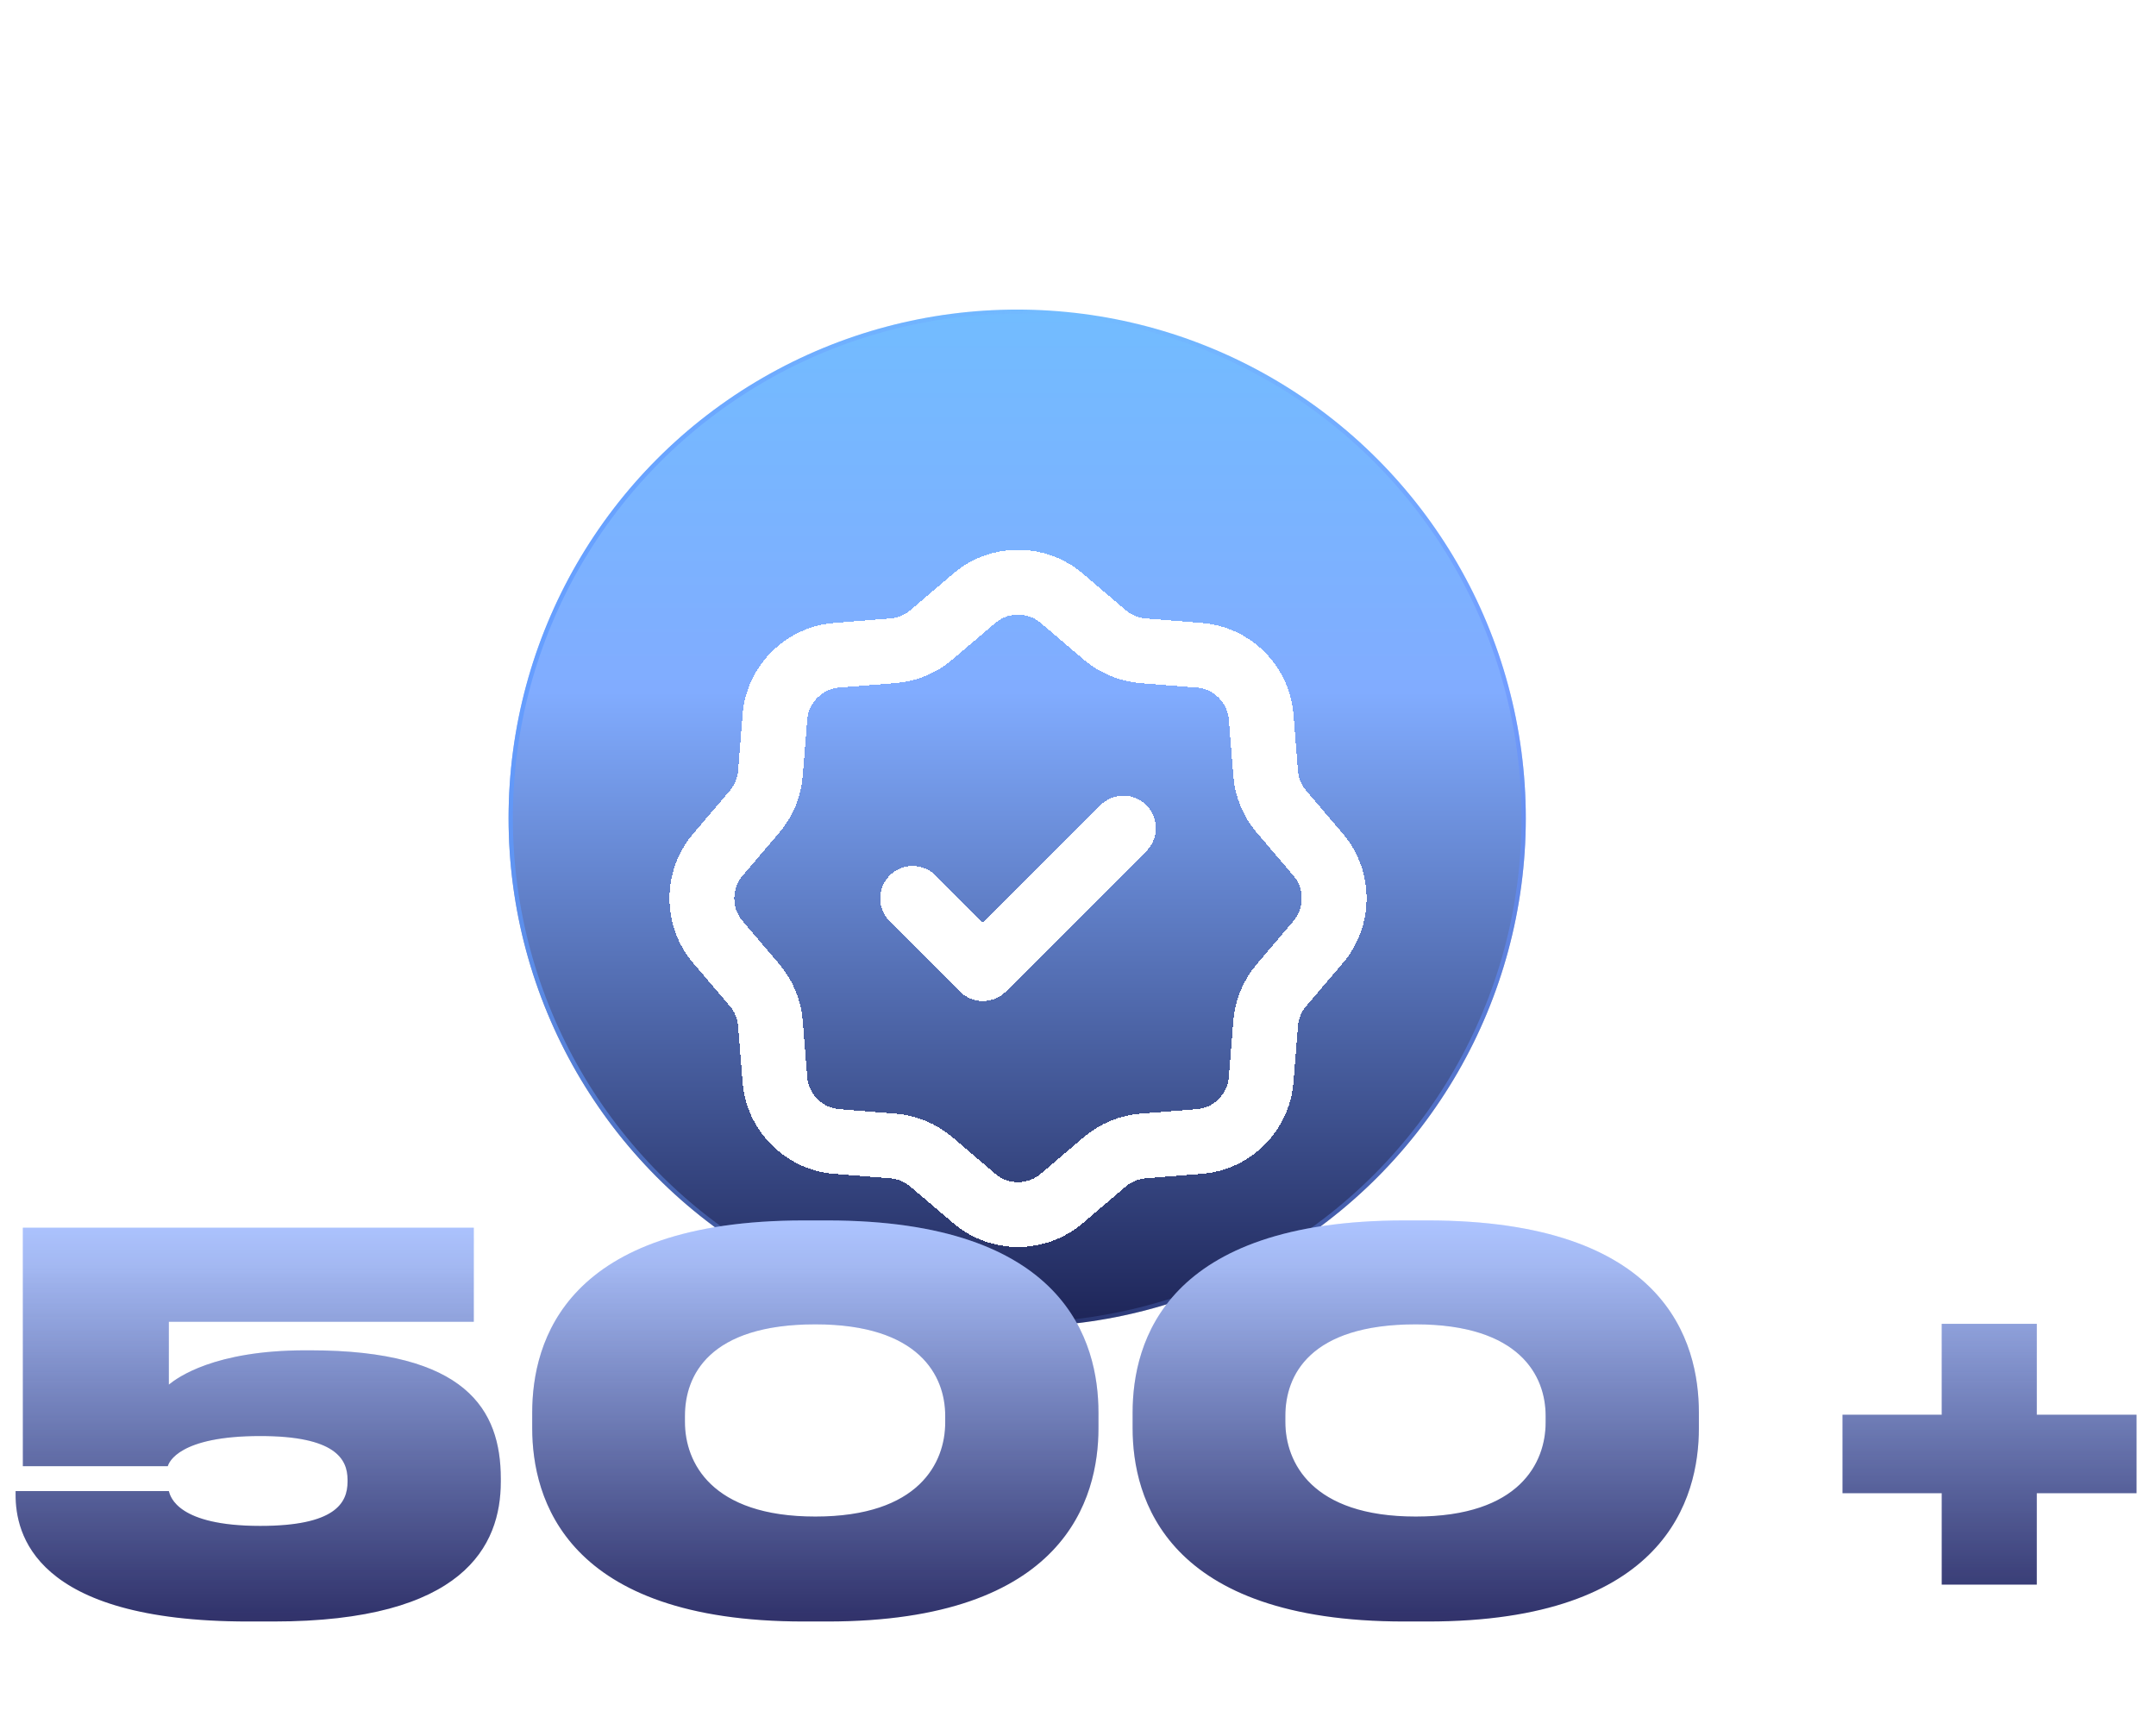
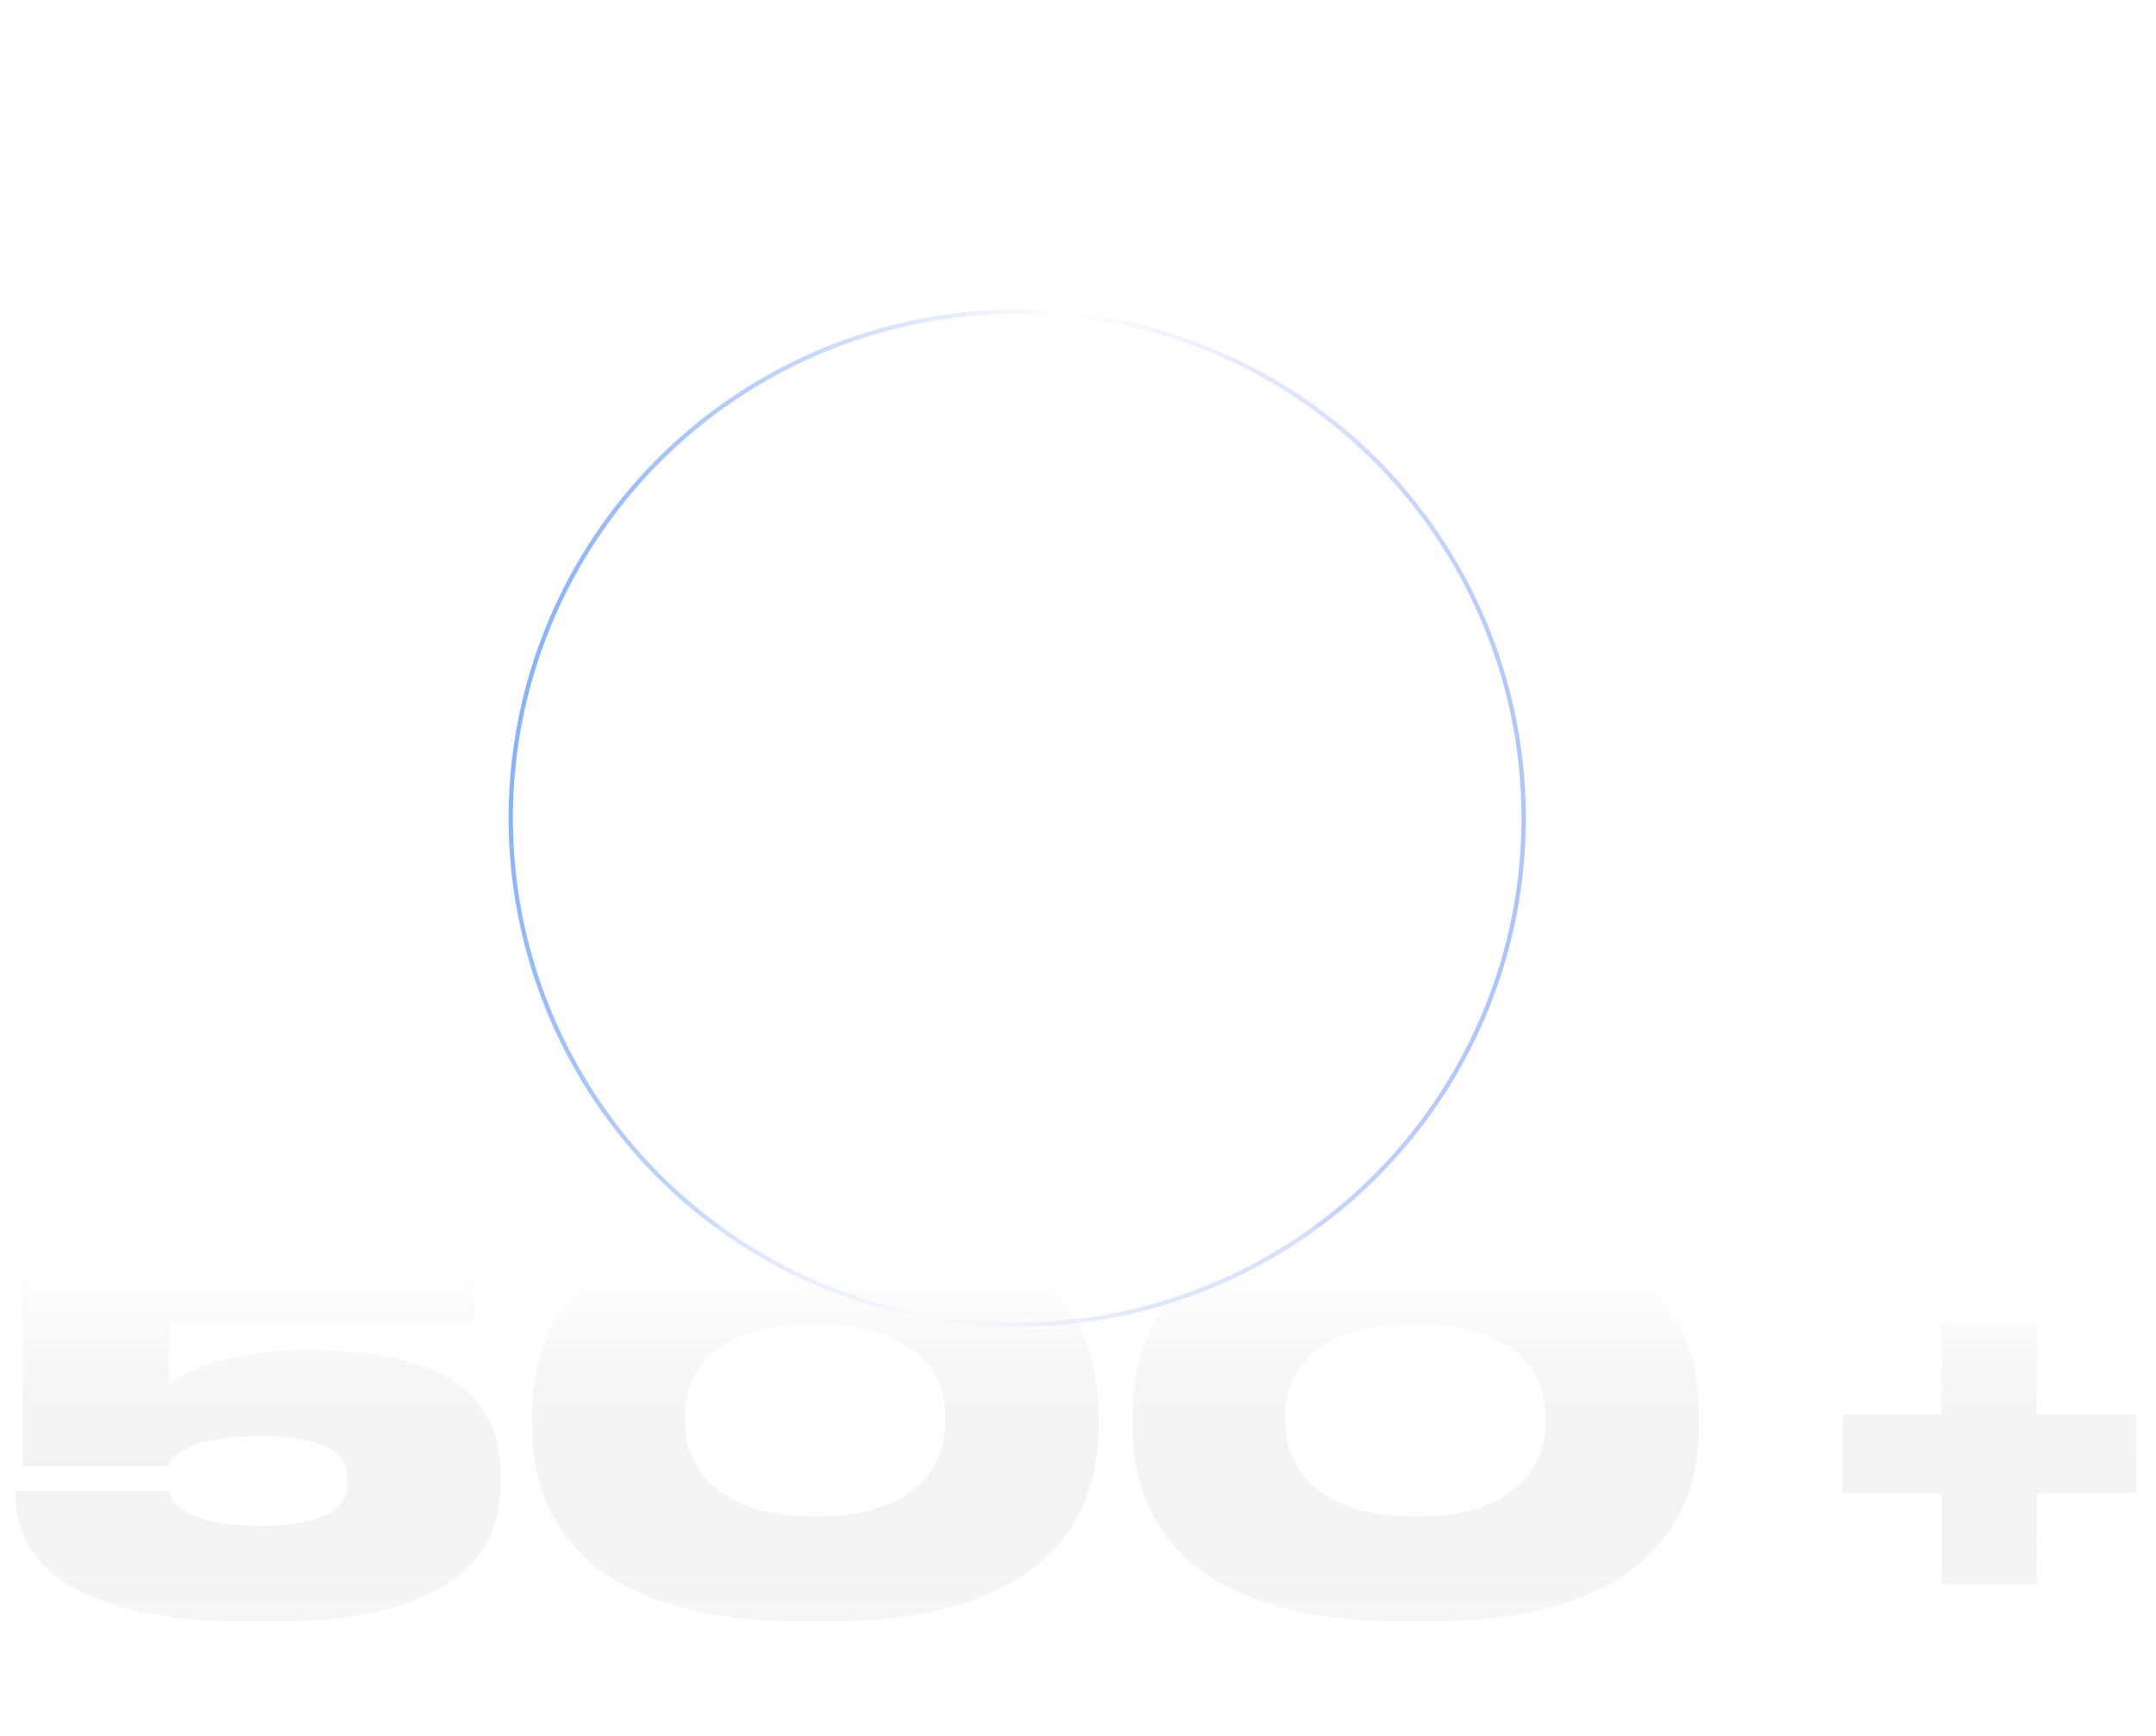
<svg xmlns="http://www.w3.org/2000/svg" width="195" height="157" viewBox="0 0 195 157" fill="none">
  <g filter="url(#filter0_d_533_9212)">
-     <circle cx="92" cy="78" r="46" fill="url(#paint0_linear_533_9212)" />
    <circle cx="92" cy="78" r="45.807" stroke="url(#paint1_linear_533_9212)" stroke-width="0.387" />
  </g>
  <g filter="url(#filter1_d_533_9212)">
    <path d="M101.609 71.722L88.899 84.432L82.544 78.077M96.036 50.937L99.915 54.243C100.893 55.076 102.107 55.58 103.387 55.682L108.468 56.088C111.455 56.326 113.829 58.698 114.067 61.685L114.47 66.766C114.572 68.046 115.076 69.262 115.909 70.239L119.217 74.119C121.16 76.4 121.159 79.754 119.215 82.035L115.91 85.915C115.078 86.892 114.573 88.107 114.471 89.388L114.064 94.468C113.826 97.456 111.457 99.828 108.469 100.066L103.387 100.472C102.107 100.574 100.892 101.077 99.915 101.91L96.036 105.216C93.755 107.16 90.398 107.16 88.117 105.217L84.238 101.91C83.261 101.077 82.046 100.574 80.766 100.472L75.683 100.066C72.696 99.828 70.327 97.456 70.088 94.469L69.682 89.387C69.58 88.107 69.075 86.892 68.242 85.915L64.938 82.035C62.994 79.754 62.993 76.4 64.937 74.119L68.244 70.239C69.077 69.262 69.579 68.047 69.681 66.766L70.087 61.685C70.326 58.698 72.699 56.326 75.686 56.087L80.764 55.682C82.044 55.58 83.261 55.077 84.239 54.243L88.118 50.937C90.399 48.994 93.755 48.994 96.036 50.937Z" stroke="white" stroke-width="5.866" stroke-linecap="round" stroke-linejoin="round" shape-rendering="crispEdges" />
  </g>
-   <path d="M24.715 146.658H22.46C2.96 146.658 1.41 138.623 1.41 135.193V134.864H15.271C15.412 135.381 16.07 138.012 23.541 138.012C30.307 138.012 31.434 135.945 31.434 134.018V133.83C31.434 131.951 30.307 129.883 23.541 129.883C16.163 129.883 15.271 132.28 15.177 132.609H2.067V111.042H42.852V119.546H15.271V125.232C16.023 124.621 19.359 122.131 27.628 122.131H28.051C42.147 122.131 45.295 127.487 45.295 133.736V134.018C45.295 139.798 41.959 146.658 24.715 146.658ZM99.351 127.769V129.179C99.351 135.522 96.344 146.658 74.824 146.658H72.71C51.143 146.658 48.136 135.522 48.136 129.179V127.769C48.136 121.332 51.143 110.384 72.71 110.384H74.824C96.344 110.384 99.351 121.332 99.351 127.769ZM85.49 128.662V128.051C85.49 124.433 83.141 119.781 73.743 119.781C64.111 119.781 61.95 124.433 61.95 128.051V128.615C61.95 132.233 64.299 137.166 73.743 137.166C83.141 137.166 85.49 132.28 85.49 128.662ZM153.656 127.769V129.179C153.656 135.522 150.649 146.658 129.129 146.658H127.015C105.448 146.658 102.44 135.522 102.44 129.179V127.769C102.44 121.332 105.448 110.384 127.015 110.384H129.129C150.649 110.384 153.656 121.332 153.656 127.769ZM139.795 128.662V128.051C139.795 124.433 137.446 119.781 128.048 119.781C118.416 119.781 116.255 124.433 116.255 128.051V128.615C116.255 132.233 118.604 137.166 128.048 137.166C137.446 137.166 139.795 132.28 139.795 128.662ZM193.24 135.052H184.219V143.322H175.62V135.052H166.646V127.957H175.62V119.734H184.219V127.957H193.24V135.052Z" fill="url(#paint2_linear_533_9212)" />
  <path d="M24.715 146.658H22.46C2.96 146.658 1.41 138.623 1.41 135.193V134.864H15.271C15.412 135.381 16.07 138.012 23.541 138.012C30.307 138.012 31.434 135.945 31.434 134.018V133.83C31.434 131.951 30.307 129.883 23.541 129.883C16.163 129.883 15.271 132.28 15.177 132.609H2.067V111.042H42.852V119.546H15.271V125.232C16.023 124.621 19.359 122.131 27.628 122.131H28.051C42.147 122.131 45.295 127.487 45.295 133.736V134.018C45.295 139.798 41.959 146.658 24.715 146.658ZM99.351 127.769V129.179C99.351 135.522 96.344 146.658 74.824 146.658H72.71C51.143 146.658 48.136 135.522 48.136 129.179V127.769C48.136 121.332 51.143 110.384 72.71 110.384H74.824C96.344 110.384 99.351 121.332 99.351 127.769ZM85.49 128.662V128.051C85.49 124.433 83.141 119.781 73.743 119.781C64.111 119.781 61.95 124.433 61.95 128.051V128.615C61.95 132.233 64.299 137.166 73.743 137.166C83.141 137.166 85.49 132.28 85.49 128.662ZM153.656 127.769V129.179C153.656 135.522 150.649 146.658 129.129 146.658H127.015C105.448 146.658 102.44 135.522 102.44 129.179V127.769C102.44 121.332 105.448 110.384 127.015 110.384H129.129C150.649 110.384 153.656 121.332 153.656 127.769ZM139.795 128.662V128.051C139.795 124.433 137.446 119.781 128.048 119.781C118.416 119.781 116.255 124.433 116.255 128.051V128.615C116.255 132.233 118.604 137.166 128.048 137.166C137.446 137.166 139.795 132.28 139.795 128.662ZM193.24 135.052H184.219V143.322H175.62V135.052H166.646V127.957H175.62V119.734H184.219V127.957H193.24V135.052Z" fill="url(#paint3_linear_533_9212)" fill-opacity="0.2" />
  <defs>
    <filter id="filter0_d_533_9212" x="18.192" y="0.192" width="147.617" height="147.617" filterUnits="userSpaceOnUse" color-interpolation-filters="sRGB">
      <feFlood flood-opacity="0" result="BackgroundImageFix" />
      <feColorMatrix in="SourceAlpha" type="matrix" values="0 0 0 0 0 0 0 0 0 0 0 0 0 0 0 0 0 0 127 0" result="hardAlpha" />
      <feOffset dy="-4" />
      <feGaussianBlur stdDeviation="13.904" />
      <feComposite in2="hardAlpha" operator="out" />
      <feColorMatrix type="matrix" values="0 0 0 0 0.325 0 0 0 0 0.561 0 0 0 0 0.914 0 0 0 1 0" />
      <feBlend mode="normal" in2="BackgroundImageFix" result="effect1_dropShadow_533_9212" />
      <feBlend mode="normal" in="SourceGraphic" in2="effect1_dropShadow_533_9212" result="shape" />
    </filter>
    <filter id="filter1_d_533_9212" x="57.368" y="46.546" width="69.417" height="69.417" filterUnits="userSpaceOnUse" color-interpolation-filters="sRGB">
      <feFlood flood-opacity="0" result="BackgroundImageFix" />
      <feColorMatrix in="SourceAlpha" type="matrix" values="0 0 0 0 0 0 0 0 0 0 0 0 0 0 0 0 0 0 127 0" result="hardAlpha" />
      <feOffset dy="3.178" />
      <feGaussianBlur stdDeviation="1.589" />
      <feComposite in2="hardAlpha" operator="out" />
      <feColorMatrix type="matrix" values="0 0 0 0 0.165 0 0 0 0 0.255 0 0 0 0 0.573 0 0 0 1 0" />
      <feBlend mode="normal" in2="BackgroundImageFix" result="effect1_dropShadow_533_9212" />
      <feBlend mode="normal" in="SourceGraphic" in2="effect1_dropShadow_533_9212" result="shape" />
    </filter>
    <linearGradient id="paint0_linear_533_9212" x1="92" y1="32" x2="92" y2="124" gradientUnits="userSpaceOnUse">
      <stop stop-color="#72BCFF" />
      <stop offset="0.376" stop-color="#81ACFF" />
      <stop offset="1" stop-color="#1D2457" />
    </linearGradient>
    <linearGradient id="paint1_linear_533_9212" x1="38.481" y1="21.509" x2="158.468" y2="38.366" gradientUnits="userSpaceOnUse">
      <stop stop-color="#5599FF" />
      <stop offset="0.485" stop-color="#7198FF" stop-opacity="0" />
      <stop offset="1" stop-color="#5E8BFF" stop-opacity="0.689" />
    </linearGradient>
    <linearGradient id="paint2_linear_533_9212" x1="97.5" y1="110.5" x2="97.5" y2="146" gradientUnits="userSpaceOnUse">
      <stop stop-color="#98B5FF" />
      <stop offset="1" stop-color="#30326D" />
    </linearGradient>
    <linearGradient id="paint3_linear_533_9212" x1="97.5" y1="114.5" x2="97.5" y2="157" gradientUnits="userSpaceOnUse">
      <stop stop-color="white" />
      <stop offset="1" stop-color="#10141F" stop-opacity="0" />
    </linearGradient>
  </defs>
</svg>